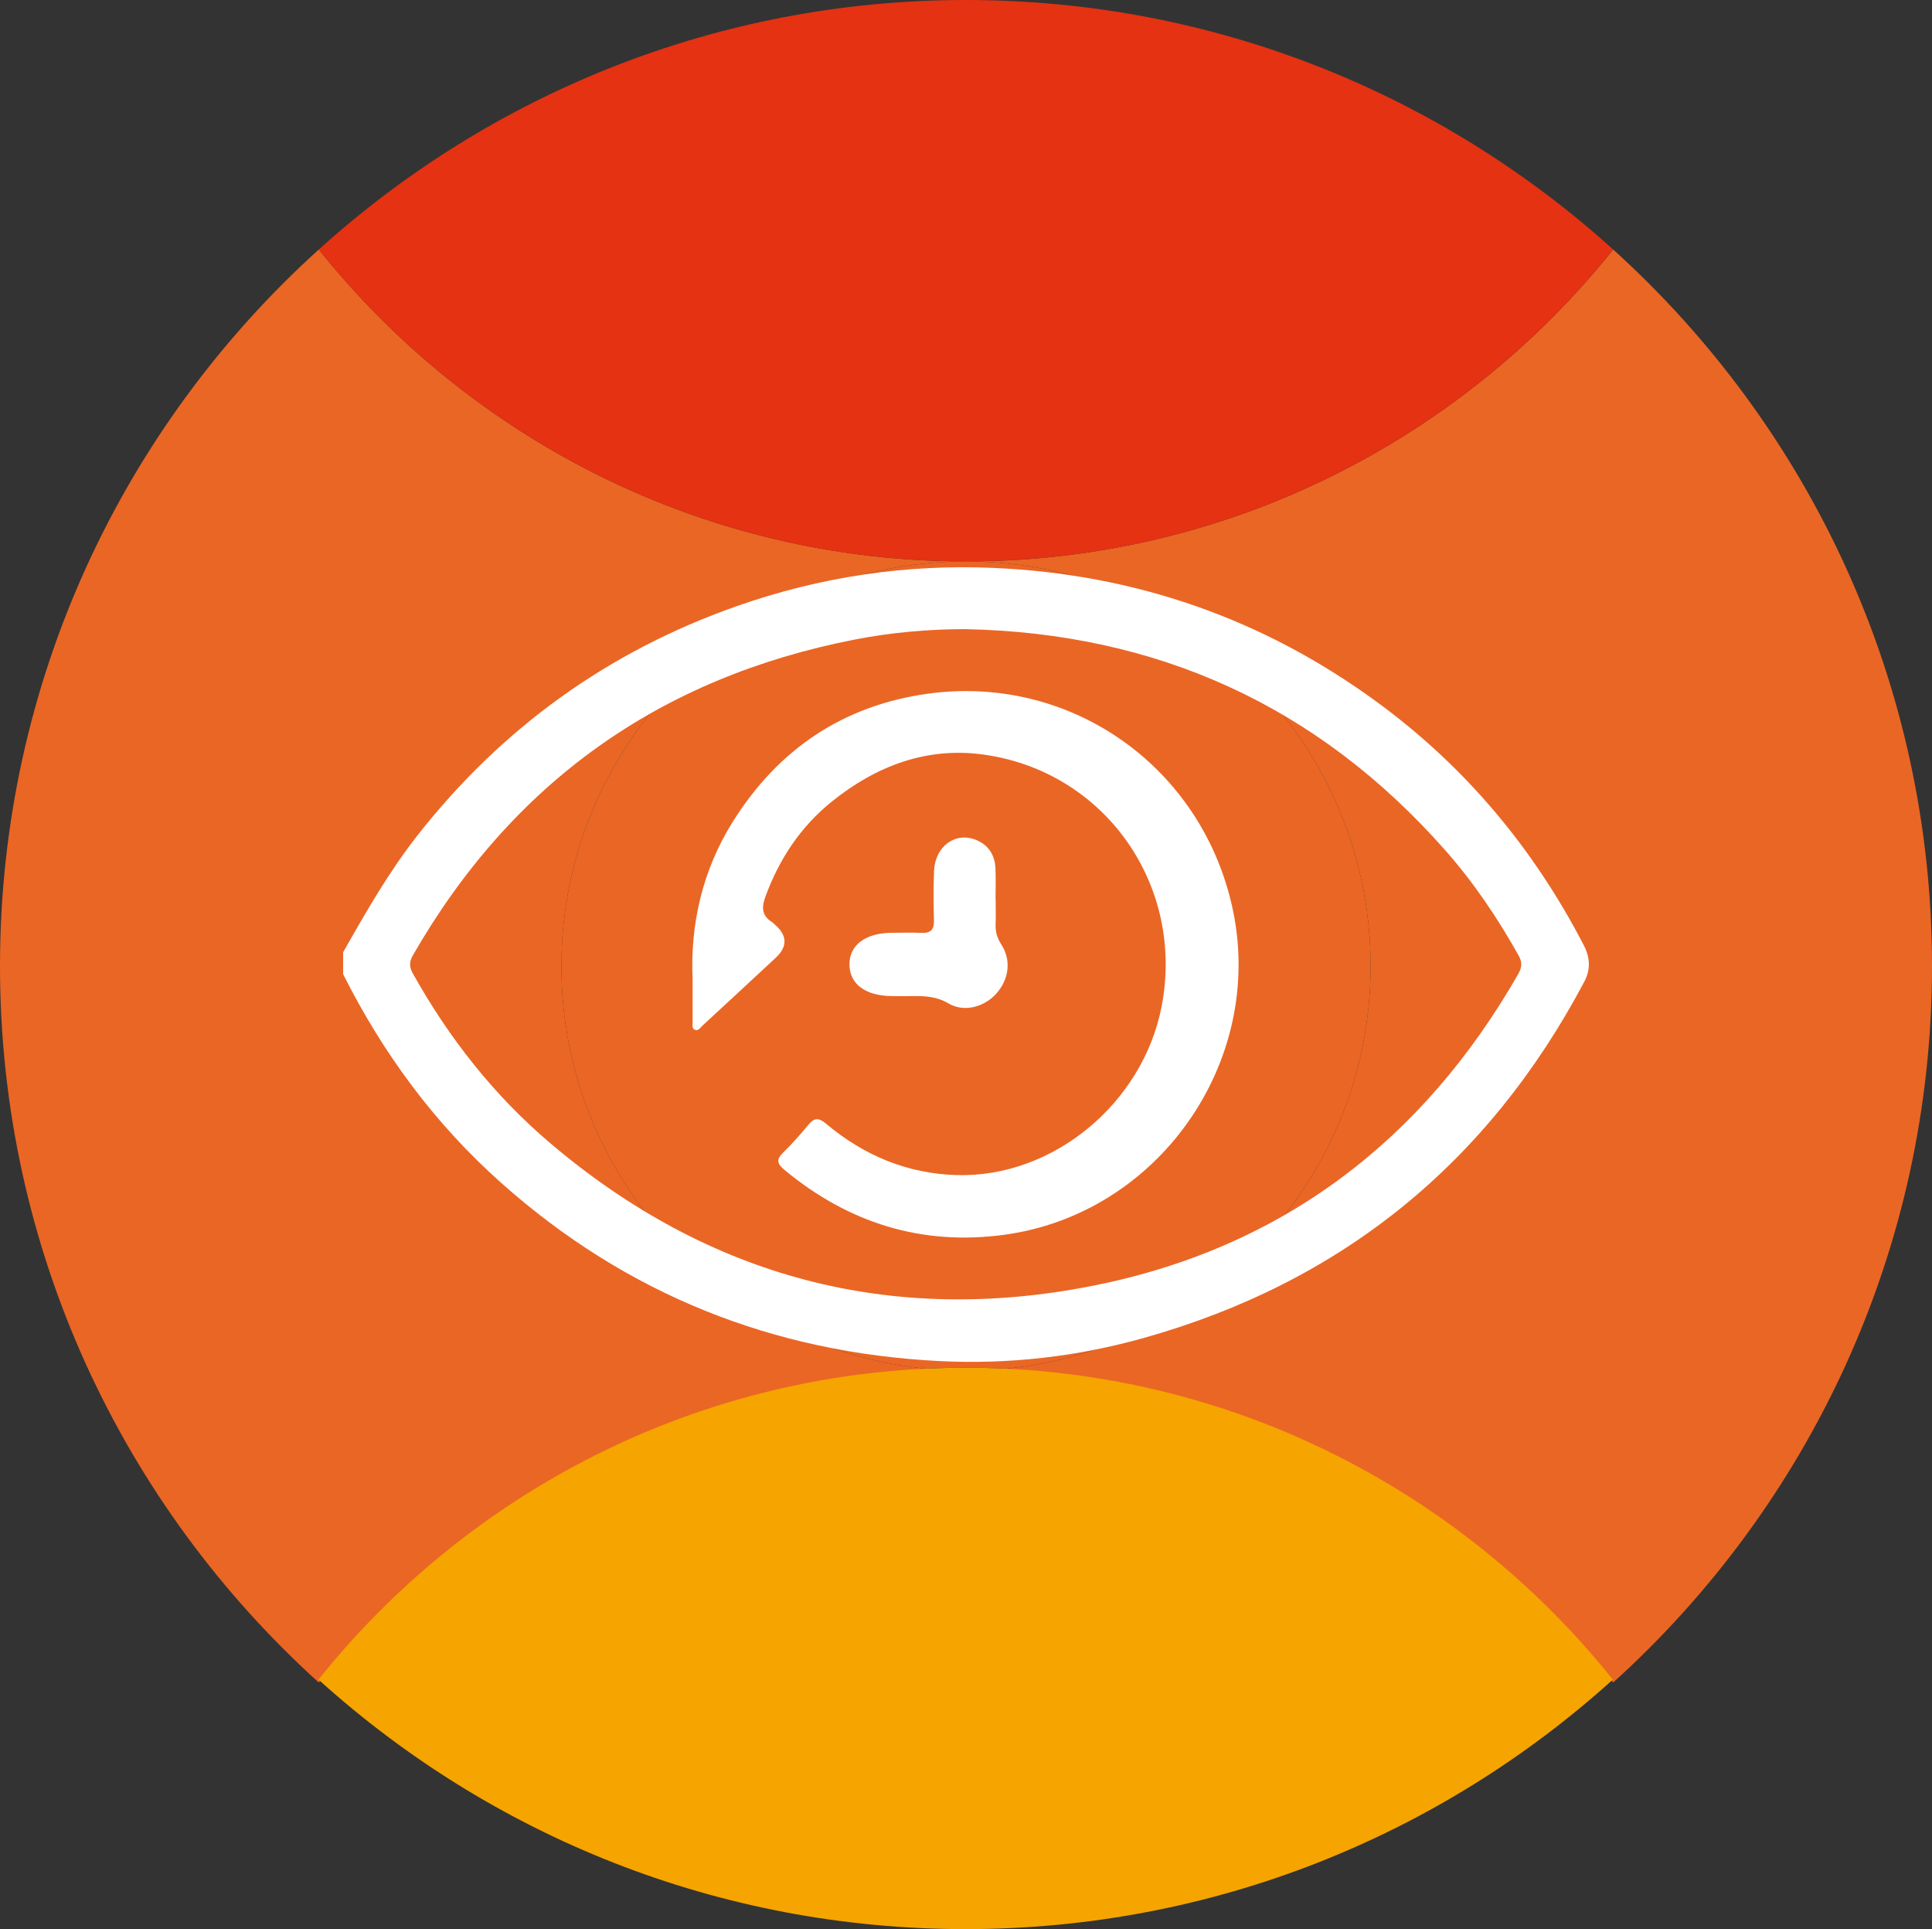
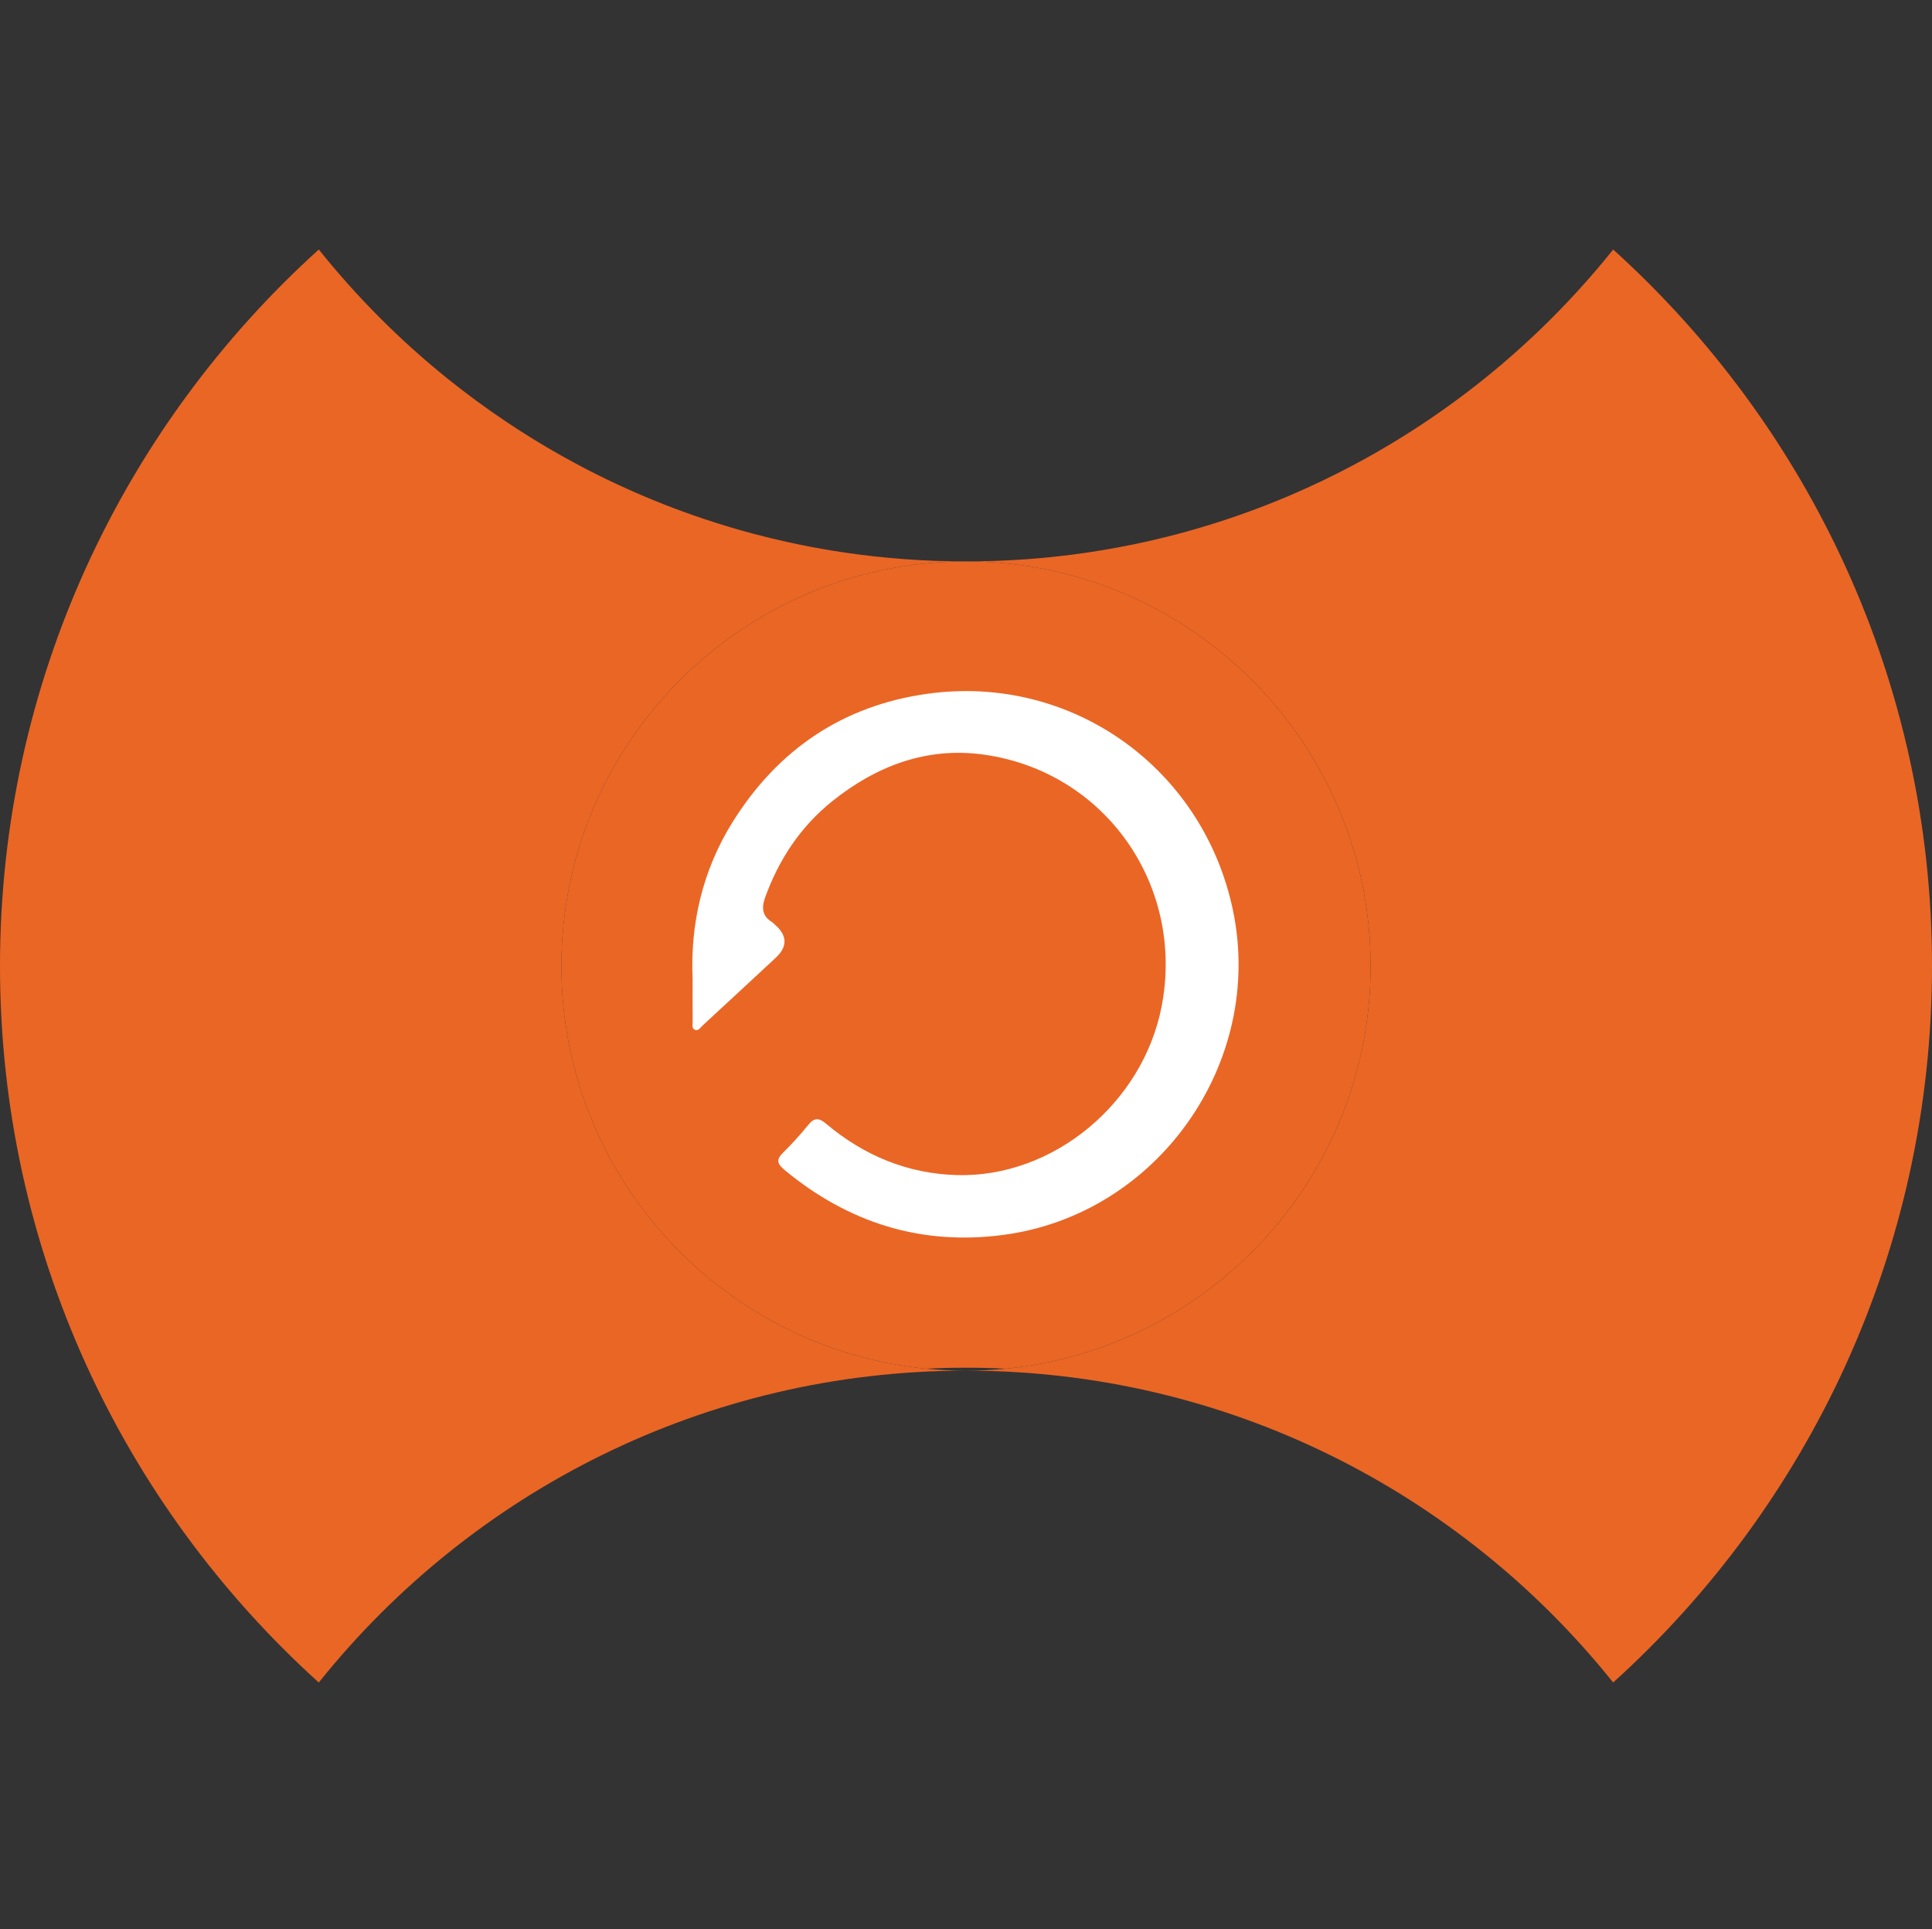
<svg xmlns="http://www.w3.org/2000/svg" id="Capa_1" data-name="Capa 1" viewBox="0 0 1118.55 1116.83">
  <rect x="0" y="0" width="1118.55" height="1116.83" fill="#333333" stroke="none" />
  <defs>
    <style>      .cls-1 {        fill: #e43212;      }      .cls-1, .cls-2, .cls-3, .cls-4 {        stroke-width: 0px;      }      .cls-2 {        fill: #fff;      }      .cls-3 {        fill: #f5a400;      }      .cls-4 {        fill: #ea6625;      }    </style>
  </defs>
  <g>
    <path class="cls-4" d="M1118.55,559.26c0,164.39-71.32,312.4-184.59,414.8-.29-.36-.58-.72-.87-1.08-88.03-109.33-222.87-179.47-373.84-179.47,7.81,0,15.53-.38,23.14-1.14,118.36-11.65,211.14-111.74,211.14-233.11,0-129.11-105-234.14-234.08-234.24,65.05-.03,127.1-13.08,183.7-36.66,2.06-.86,4.11-1.73,6.15-2.62,43.94-19.04,84.49-44.47,120.49-75.11,1.67-1.42,3.33-2.86,4.98-4.31.01.01.01,0,.01,0,4.13-3.63,8.2-7.31,12.21-11.06h.01c1.6-1.5,3.19-3.01,4.77-4.54h.01c15.03-14.49,29.12-29.94,42.18-46.25h.01c113.29,102.41,184.58,250.41,184.58,414.79Z" />
    <path class="cls-4" d="M559.26,793.52c-151.05,0-285.95,70.21-373.98,179.65-.24.3-.48.6-.72.9C71.29,871.64,0,723.62,0,559.28S71.29,246.88,184.56,144.45h.01c21.99,27.49,46.93,52.5,74.33,74.58,0,0,0,.01.01.01,11.13,8.96,22.67,17.44,34.58,25.4,0,0,0,.01.01.01,10.08,6.73,20.43,13.1,31.02,19.07,0,0,0,.01.01.01,2.89,1.62,5.79,3.22,8.72,4.79.98.53,1.96,1.05,2.94,1.57,1.95,1.04,3.92,2.06,5.89,3.06,27.66,14.11,56.85,25.61,87.27,34.19,2.17.61,4.34,1.21,6.52,1.79,6.56,1.74,13.17,3.36,19.83,4.83,4.44.98,8.9,1.9,13.38,2.76,1.12.21,2.25.42,3.38.63,2.25.42,4.5.81,6.75,1.19,1.13.19,2.27.38,3.4.56,2.26.37,4.53.72,6.8,1.05,22.74,3.34,46,5.07,69.66,5.08-129.08.1-234.05,105.13-234.05,234.25,0,121.27,92.65,221.33,210.9,233.08,7.68.77,15.46,1.16,23.34,1.16Z" />
-     <path class="cls-1" d="M933.98,144.47h-.01c-13.06,16.32-27.15,31.77-42.19,46.25h-.01c-1.58,1.53-3.17,3.04-4.77,4.54h-.01c-4,3.76-8.07,7.44-12.21,11.06,0,0,0,.01-.01,0-1.65,1.45-3.31,2.89-4.98,4.31-36,30.64-76.55,56.07-120.49,75.11-2.04.89-4.09,1.76-6.15,2.62-56.6,23.58-118.65,36.63-183.7,36.66h-.38c-23.66-.01-46.91-1.74-69.66-5.07-2.27-.34-4.54-.69-6.8-1.05-1.13-.18-2.27-.37-3.4-.56-2.25-.38-4.51-.78-6.75-1.19-1.13-.21-2.26-.42-3.38-.63-4.48-.86-8.94-1.78-13.38-2.76-6.66-1.47-13.27-3.09-19.83-4.83-2.18-.59-4.36-1.18-6.52-1.79-30.42-8.58-59.61-20.08-87.27-34.19-1.97-1-3.94-2.02-5.89-3.06-.98-.52-1.96-1.04-2.94-1.57-2.93-1.56-5.83-3.16-8.72-4.79-.01,0-.01-.01-.01-.01-10.6-5.97-20.94-12.33-31.02-19.07-.01,0-.01-.01-.01-.01-11.92-7.95-23.45-16.43-34.58-25.4-.01,0-.01-.01-.01-.01-27.41-22.07-52.35-47.08-74.34-74.56h.01C283.75,54.76,415.13.04,559.07,0h.36c143.95.04,275.34,54.76,374.55,144.47Z" />
    <path class="cls-4" d="M793.53,559.26c0,121.37-92.78,221.46-211.14,233.11-7.73-.37-15.5-.56-23.32-.56s-15.48.19-23.15.55c-118.25-11.75-210.9-111.81-210.9-233.08,0-129.12,104.97-234.15,234.05-234.25-23.66-.01-46.92-1.74-69.66-5.08,22.75,3.33,46,5.06,69.66,5.07h.38c129.08.1,234.08,105.13,234.08,234.24Z" />
-     <path class="cls-3" d="M933.78,972.36c-.23.21-.46.41-.69.62-99.16,89.37-230.33,143.85-374.02,143.85s-274.66-54.4-373.79-143.66c-.31-.27-.61-.54-.91-.81,83.5-104.32,209.51-173.21,351.55-180,7.67-.36,15.39-.55,23.15-.55s15.59.19,23.32.56c141.98,6.83,267.92,75.72,351.39,179.99Z" />
  </g>
  <g id="Qy2a6Z">
    <g>
-       <path class="cls-2" d="M198.66,551.3c13.19-23.26,26.42-46.46,42.99-67.59,48.78-62.17,110.33-106.56,184.86-132.78,48.33-17,98.24-24.44,149.38-22.12,81.36,3.68,155.24,29.31,221.09,77.44,51.11,37.35,90.68,84.58,119.82,140.7,3.77,7.26,4.28,14.14.42,21.42-55.65,105.03-140.52,174.03-254.99,206.21-38.64,10.86-78.26,15.41-118.33,13.39-96.41-4.84-181.25-38.7-253.58-103.02-38.53-34.26-68.56-75-91.66-120.97v-12.67ZM558.66,364.21c-21.49.06-42.74,1.94-63.7,6.03-113,22.03-198.4,82.81-255.86,182.71-2.09,3.63-2.28,6.69-.18,10.46,20.9,37.43,46.99,70.72,79.71,98.47,91.55,77.63,197.22,105.71,314.32,82.44,109.07-21.68,190.84-83.86,246.12-180.57,2.08-3.64,2.32-6.67.21-10.45-12.17-21.79-26.08-42.41-42.57-61.09-73.8-83.61-166.79-125.77-278.05-127.99Z" />
      <path class="cls-2" d="M400.99,566.68c-1.39-31.08,5.46-62.58,23.34-91.07,26.18-41.71,63.63-67.13,112.57-73.96,83.41-11.63,159.74,42.83,176.96,125.48,18.35,88.09-43.5,175.85-132.76,187.77-47.75,6.38-89.93-6.96-126.92-37.6-4.26-3.53-4.93-5.95-.81-9.99,5.19-5.08,10.06-10.52,14.66-16.14,3.51-4.28,6.15-4.07,10.31-.56,21.88,18.42,47.22,28.94,75.83,29.69,55.61,1.46,107.43-41.61,118.33-97.48,13.68-70.07-32.63-136.32-103.27-146-32.85-4.5-62.07,6.66-87.6,27.2-18.16,14.6-30.58,33.42-38.57,55.31-2.24,6.13-1.91,10.88,3.92,14.52.59.37,1.05.93,1.59,1.39q11.02,9.52.45,19.34c-14.1,13.08-28.19,26.18-42.33,39.21-1.28,1.18-2.46,3.42-4.62,2.28-1.62-.86-1.04-2.95-1.05-4.53-.05-7.51-.02-15.01-.02-24.87Z" />
-       <path class="cls-2" d="M576.45,520.94c0,4.69.15,9.38-.04,14.06-.18,4.37.9,8.07,3.34,11.84,5.88,9.1,4.45,20.23-3.05,28.52-6.98,7.72-18.65,10.82-27.45,5.61-6.79-4.02-13.57-4.42-20.83-4.3-3.98.06-7.97.03-11.95,0-15.36-.12-24.52-6.87-24.67-18.15-.14-11.29,9.13-18.35,24.33-18.49,5.86-.05,11.72-.21,17.57.03,5.15.21,7.13-1.91,7.01-7.04-.22-9.6-.34-19.23.07-28.82.6-14.26,12.34-22.81,24.32-17.94,7.24,2.94,10.87,8.75,11.22,16.41.28,6.08.06,12.18.06,18.27.03,0,.05,0,.08,0Z" />
    </g>
  </g>
</svg>